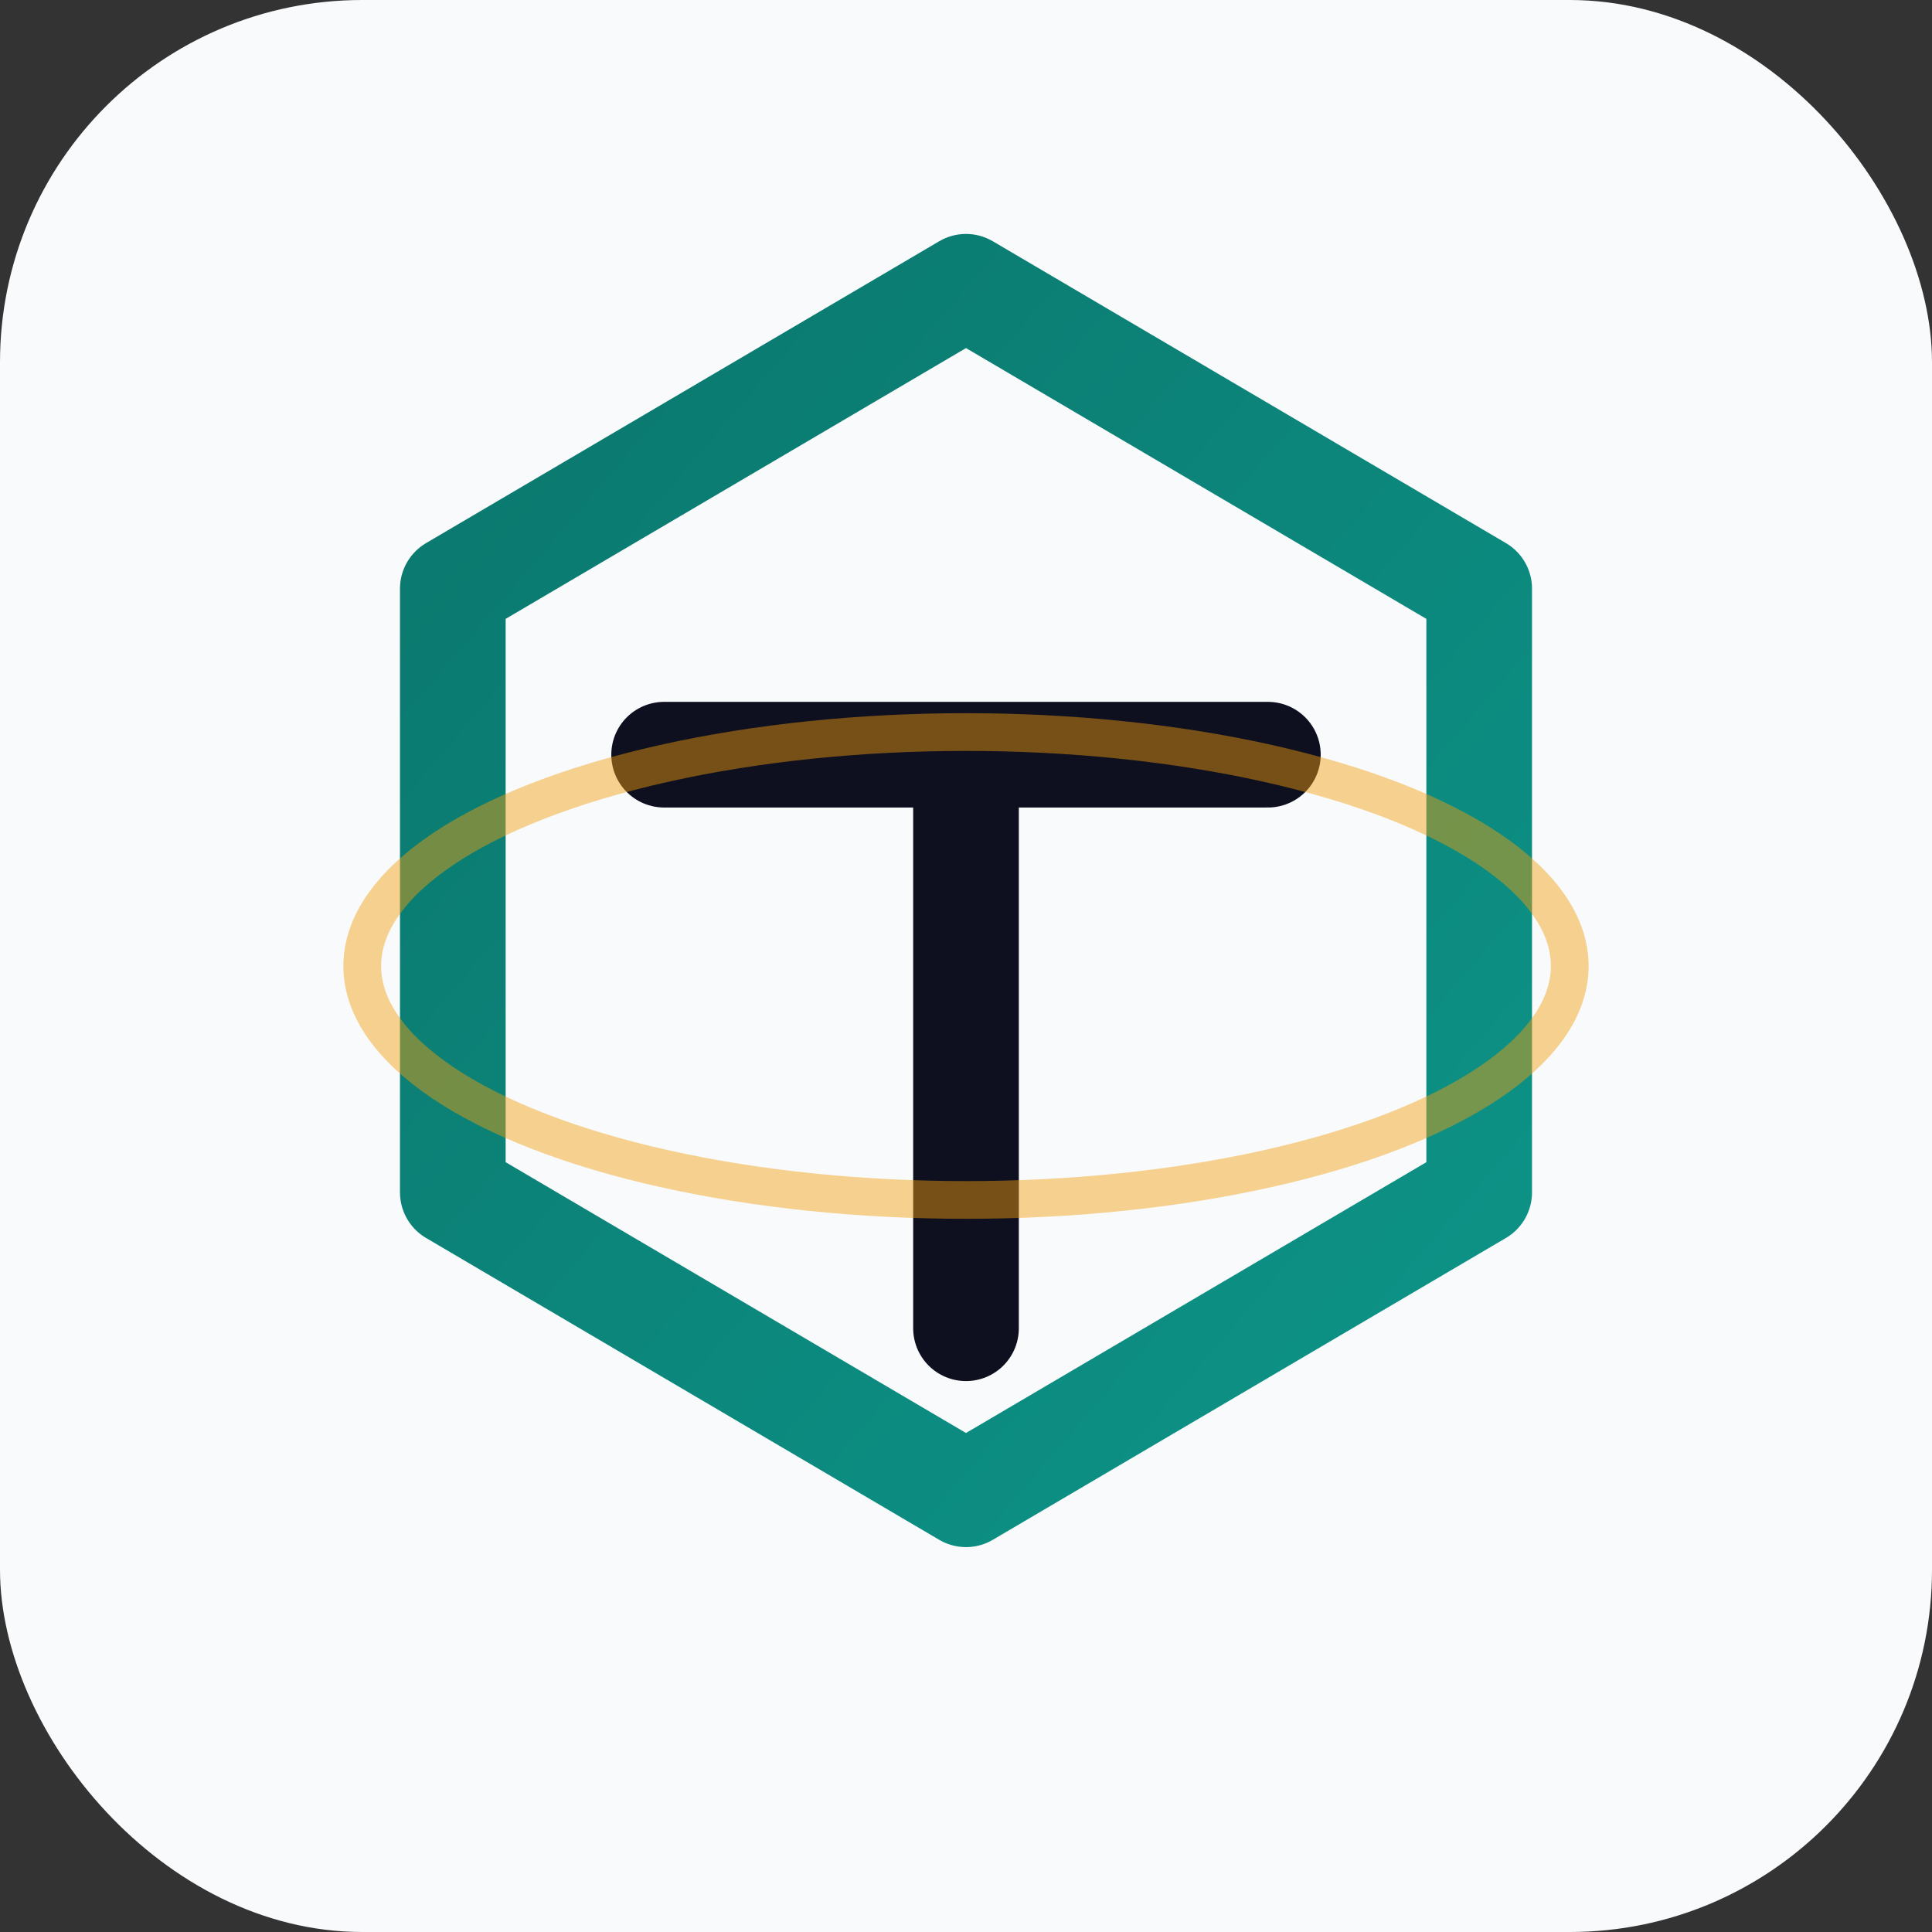
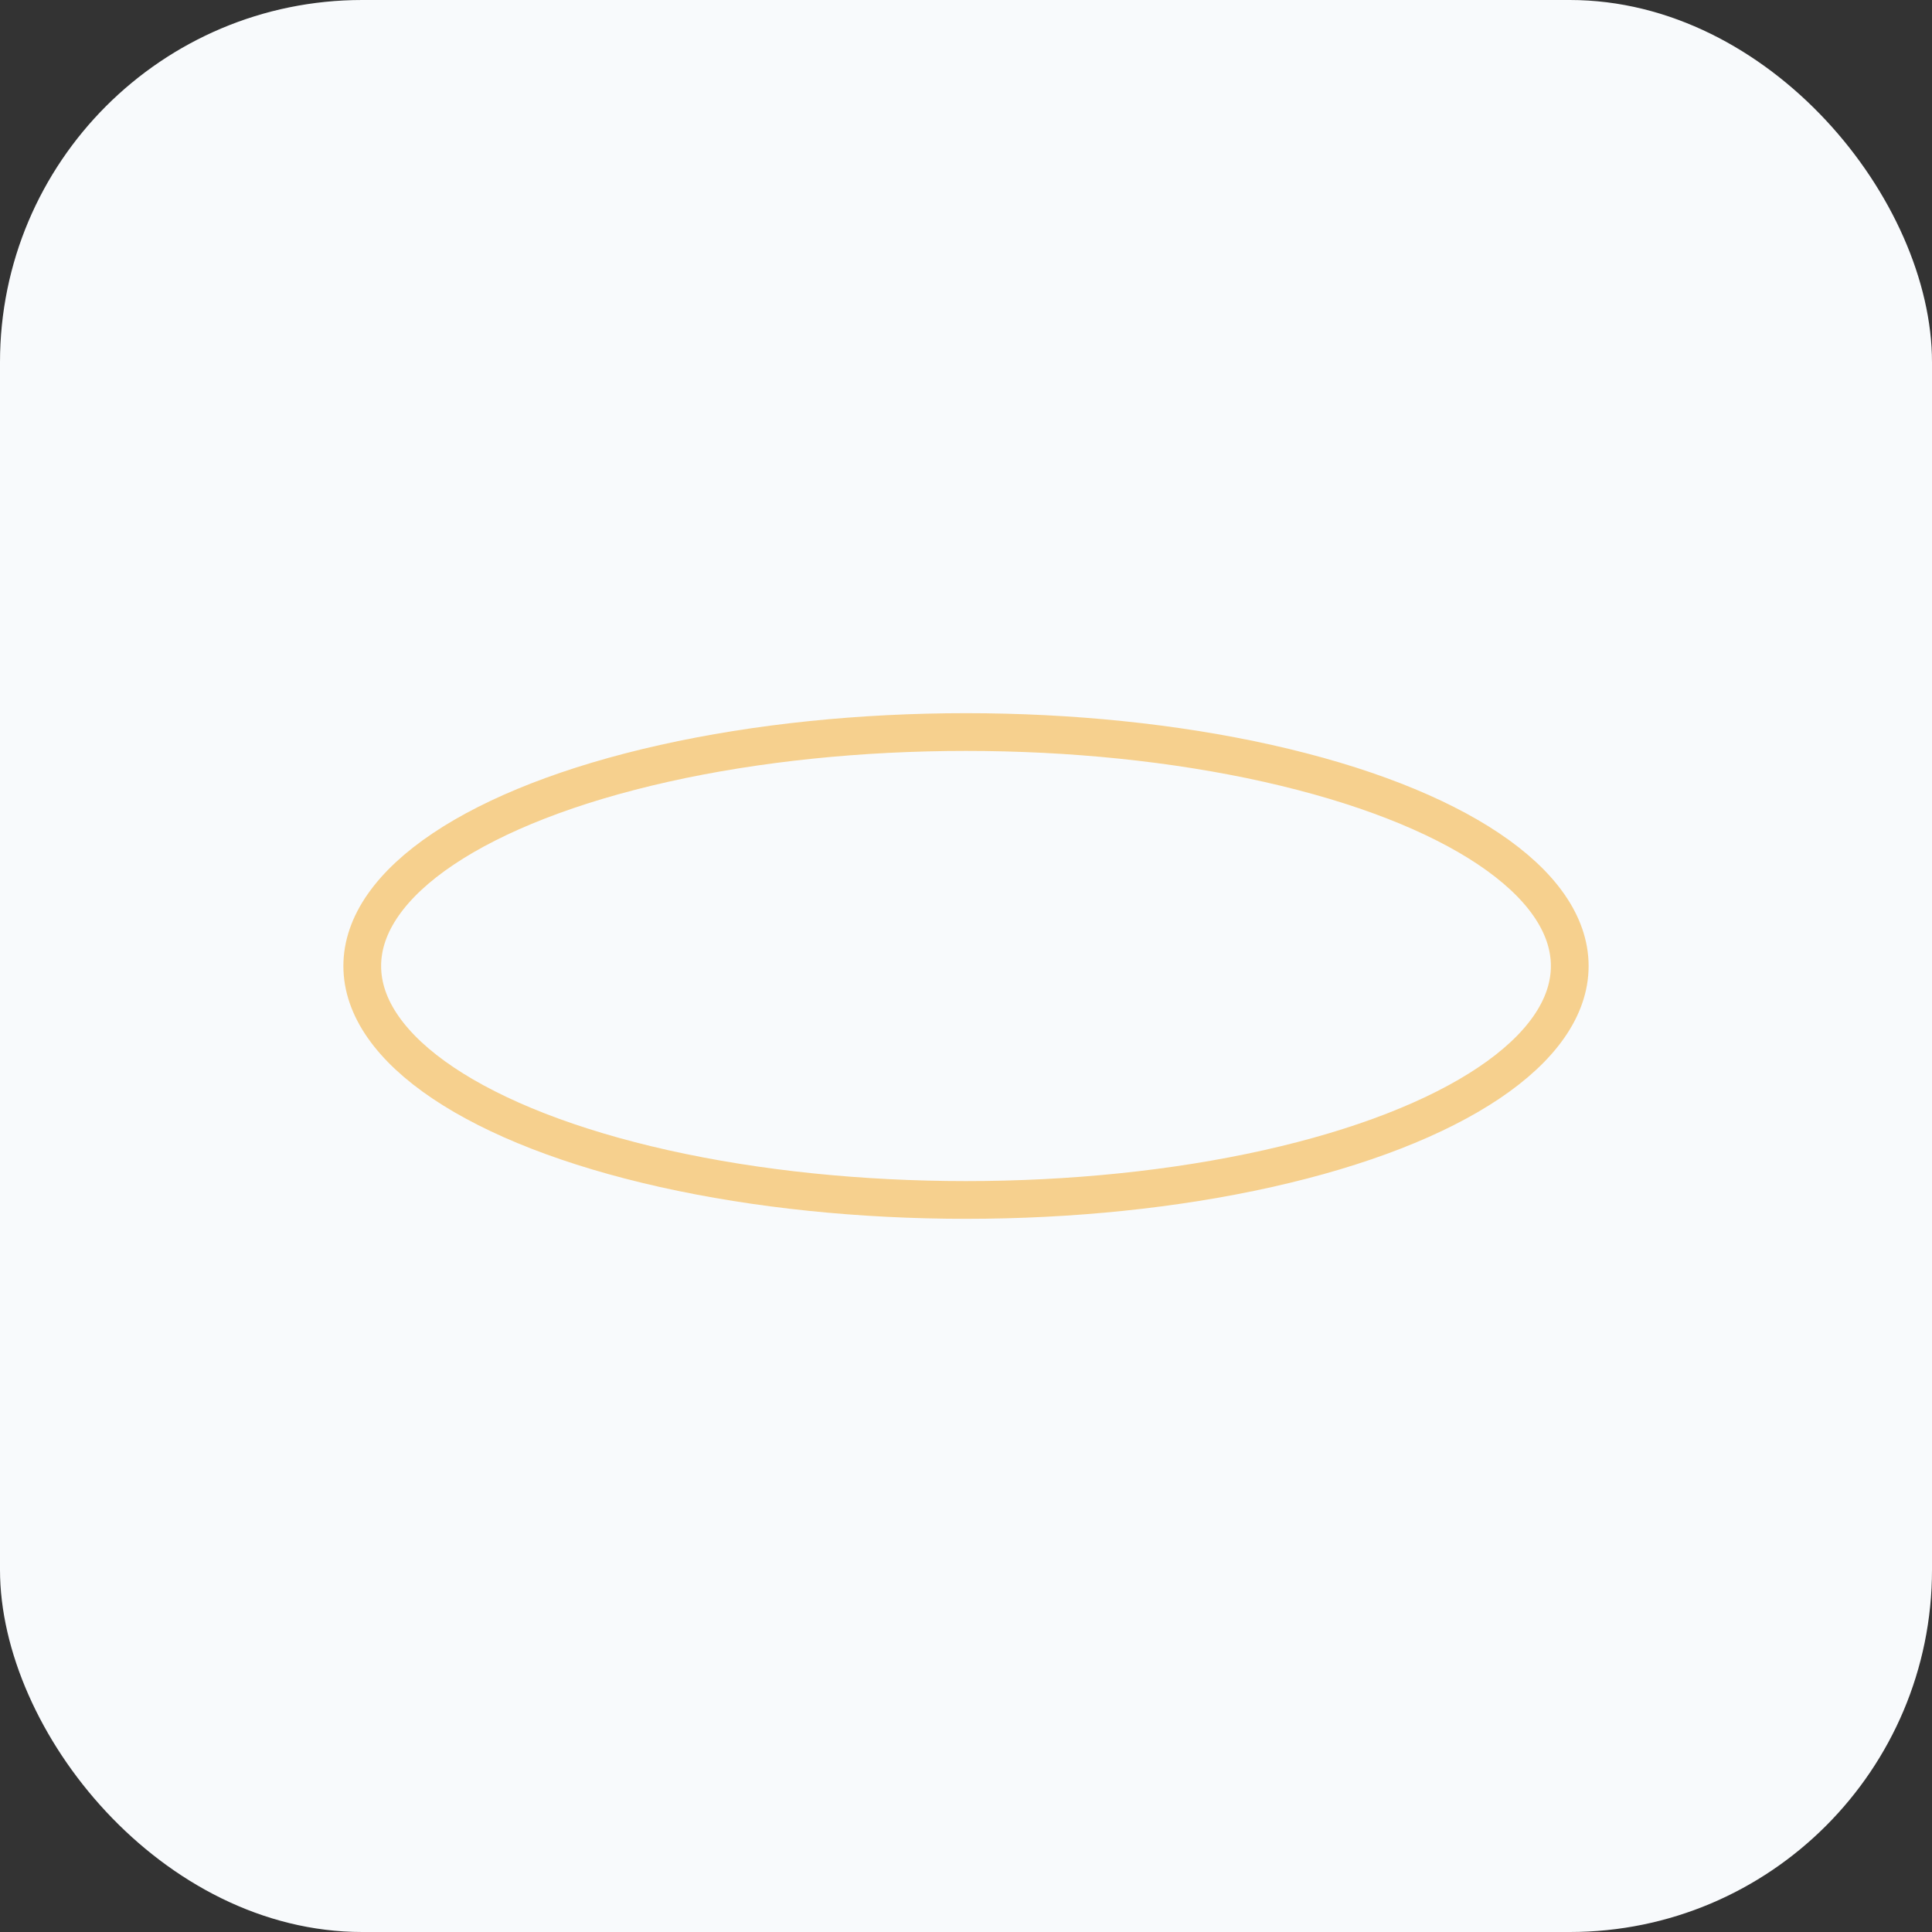
<svg xmlns="http://www.w3.org/2000/svg" width="512" height="512" viewBox="0 0 512 512" role="img" aria-label="tenckhoff.net mark light">
  <rect x="0" y="0" width="512" height="512" fill="#333333" stroke="none" />
  <defs>
    <linearGradient id="g" x1="0" x2="1" y1="0" y2="1">
      <stop offset="0" stop-color="#0B776D" />
      <stop offset="1" stop-color="#0D9488" />
    </linearGradient>
  </defs>
  <rect width="512" height="512" rx="96" ry="96" fill="#f8fafc" />
-   <path d="M256 76 392 156 392 316 256 396 120 316 120 156Z" fill="none" stroke="url(#g)" stroke-width="28" stroke-linejoin="round" />
-   <path d="M176 200h160M256 200v152" stroke="#0e1020" stroke-width="28" stroke-linecap="round" />
  <ellipse cx="256" cy="256" rx="160" ry="62" fill="none" stroke="#F59E0B" stroke-opacity=".45" stroke-width="10" />
</svg>